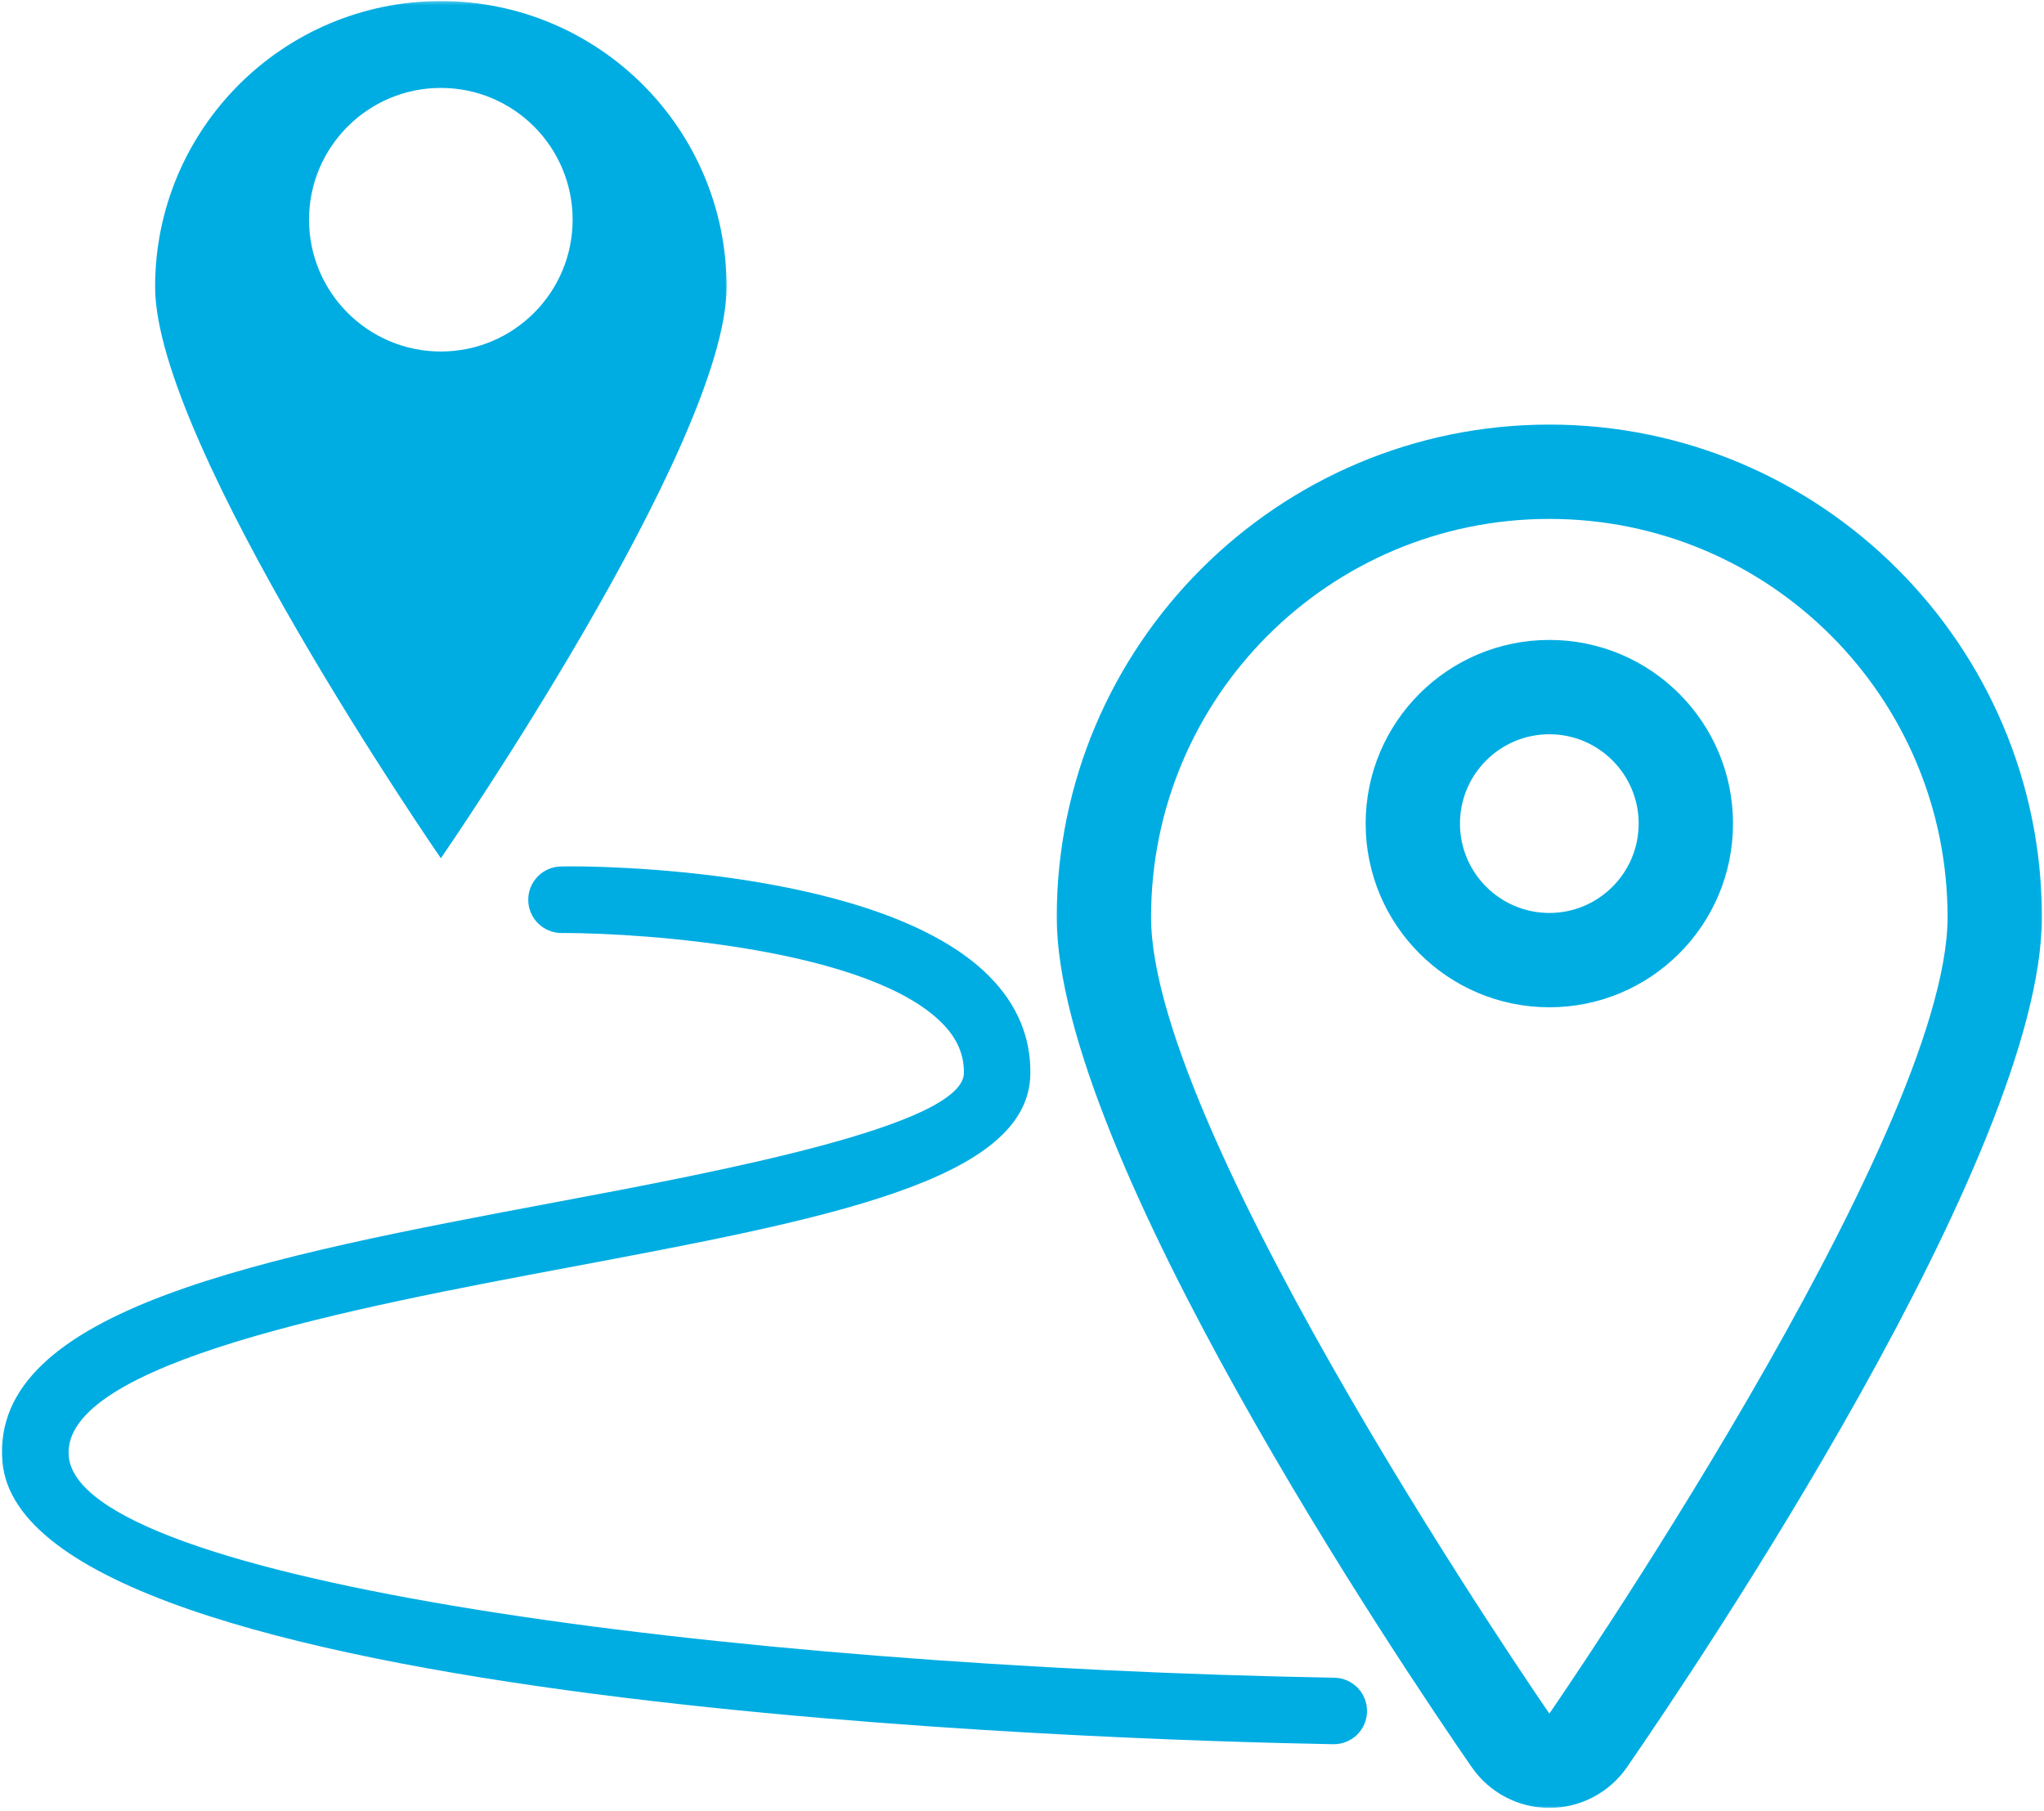
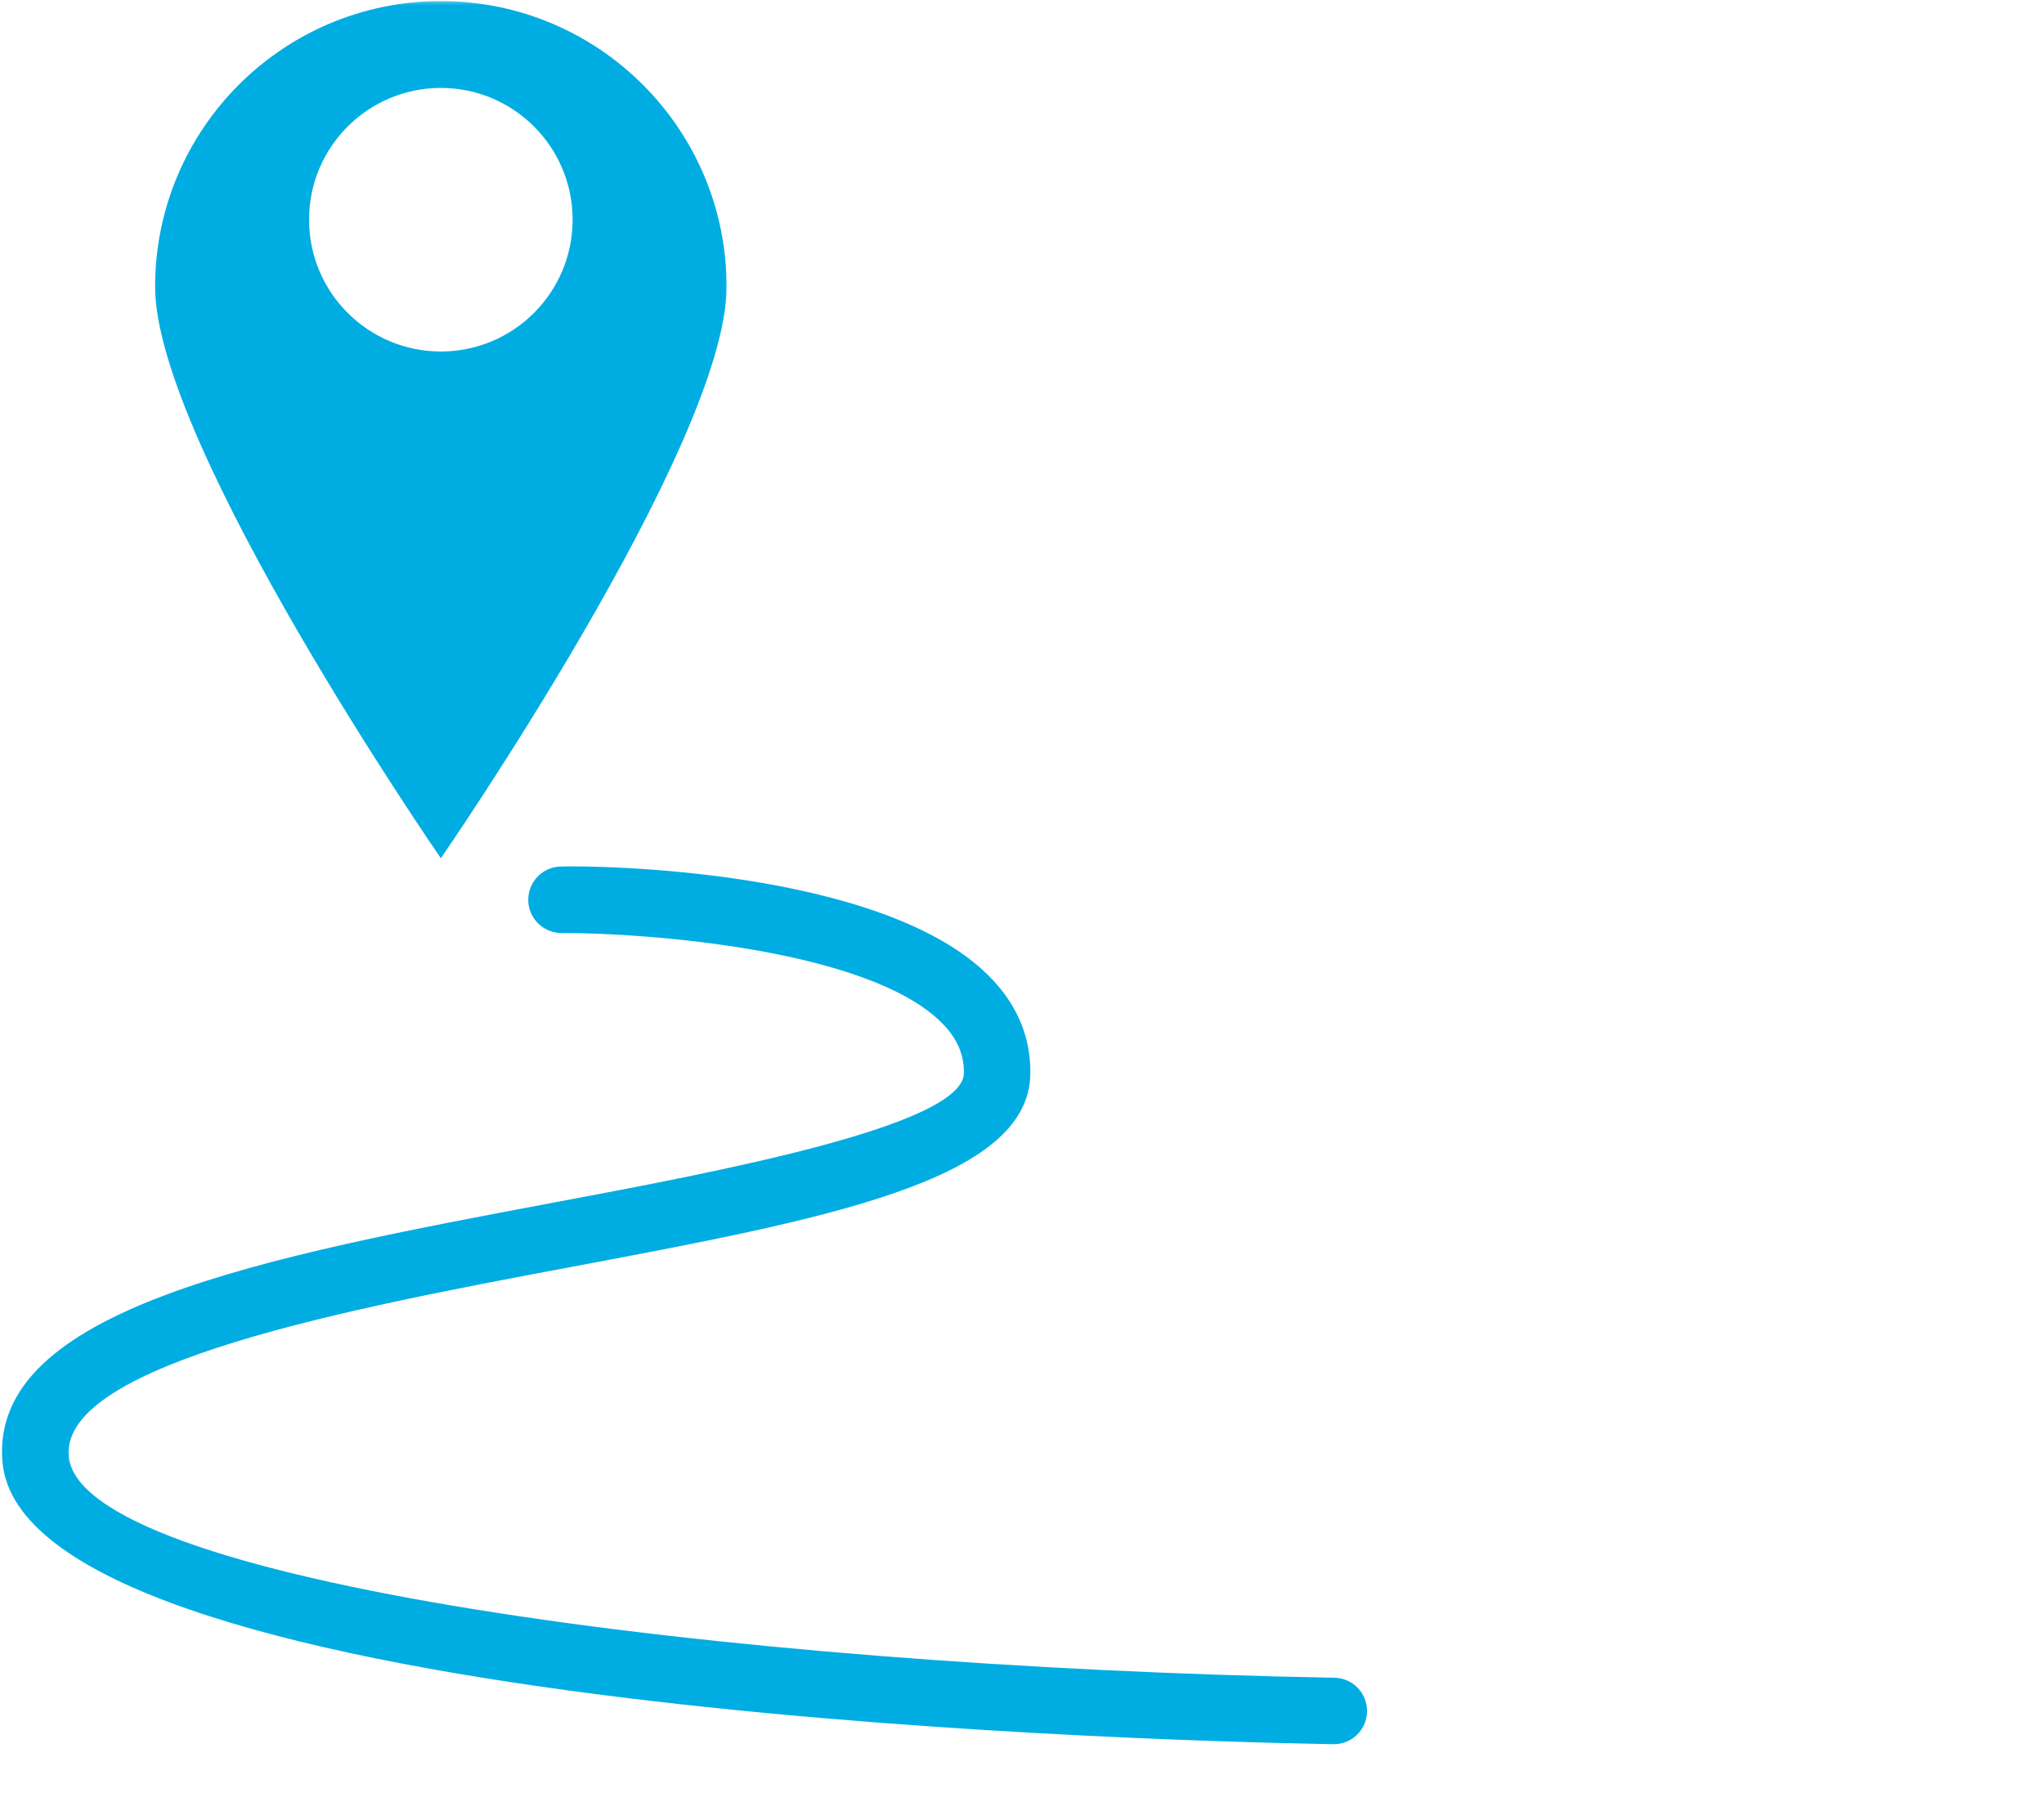
<svg xmlns="http://www.w3.org/2000/svg" width="571" height="506" viewBox="0 0 571 506" fill="none">
  <mask id="mask0_1_148" style="mask-type:luminance" maskUnits="userSpaceOnUse" x="42" y="0" width="162" height="241">
    <path d="M42.333 0.281H203.667V240.667H42.333V0.281Z" fill="white" />
  </mask>
  <g mask="url(#mask0_1_148)">
    <path d="M86.333 61.364C86.333 41.052 102.828 24.562 123.156 24.562C143.49 24.562 159.964 41.052 159.964 61.364C159.964 81.703 143.49 98.193 123.156 98.193C102.828 98.193 86.333 81.703 86.333 61.364ZM202.974 80.125C202.974 36.036 167.245 0.302 123.156 0.302C79.073 0.302 43.328 36.036 43.328 80.125C43.328 124.208 123.156 239.75 123.156 239.75C123.156 239.75 202.974 124.208 202.974 80.125Z" fill="#00ADE2" />
  </g>
  <mask id="mask1_1_148" style="mask-type:luminance" maskUnits="userSpaceOnUse" x="294" y="118" width="277" height="388">
-     <path d="M294.333 118H570.927V505.281H294.333V118Z" fill="white" />
-   </mask>
+     </mask>
  <g mask="url(#mask1_1_148)">
    <path d="M432.823 478.693C432.823 478.693 321.552 317.646 321.552 256.203C321.552 194.75 371.37 144.958 432.823 144.958C494.266 144.958 544.063 194.75 544.063 256.203C544.063 317.646 432.823 478.693 432.823 478.693ZM432.823 118.609C356.938 118.609 295.203 180.328 295.203 256.203C295.203 322.51 391.786 465.651 411.141 493.672C416.068 500.792 424.167 505.042 432.823 505.042C441.474 505.042 449.578 500.792 454.5 493.667C473.854 465.651 570.411 322.505 570.411 256.203C570.411 180.328 508.688 118.609 432.823 118.609Z" fill="#00ADE2" />
  </g>
-   <path d="M432.823 255.036C419.052 255.036 407.849 243.839 407.849 230.063C407.849 216.307 419.052 205.115 432.823 205.115C446.578 205.115 457.771 216.307 457.771 230.063C457.771 243.839 446.578 255.036 432.823 255.036ZM432.823 178.766C404.479 178.766 381.5 201.745 381.5 230.063C381.5 258.406 404.479 281.385 432.823 281.385C461.161 281.385 484.12 258.406 484.12 230.063C484.12 201.745 461.161 178.766 432.823 178.766Z" fill="#00ADE2" />
  <path d="M372.776 468.677C201.213 465.552 22.068 441.542 19.198 406.75C17.052 380.714 99.099 365.297 158.995 354.031C230.713 340.552 287.37 329.906 287.828 300.057C288.005 289.797 284.167 280.62 276.406 272.781C246.615 242.615 166.187 241.755 156.818 242.057C151.693 242.073 147.552 246.245 147.568 251.375C147.568 256.49 151.745 260.635 156.854 260.635C157.026 260.698 157.193 260.646 157.38 260.635C180.391 260.635 242.755 265.12 263.198 285.844C267.37 290.052 269.344 294.615 269.271 299.771C269.031 314.453 200.745 327.281 155.568 335.771C74.104 351.083 -2.844 365.542 0.677 408.276C6.354 477.125 311.349 486.141 372.432 487.25C372.495 487.25 372.552 487.25 372.604 487.25C377.661 487.25 381.797 483.208 381.885 478.135C381.984 473.005 377.906 468.771 372.776 468.677Z" fill="#00ADE2" />
</svg>